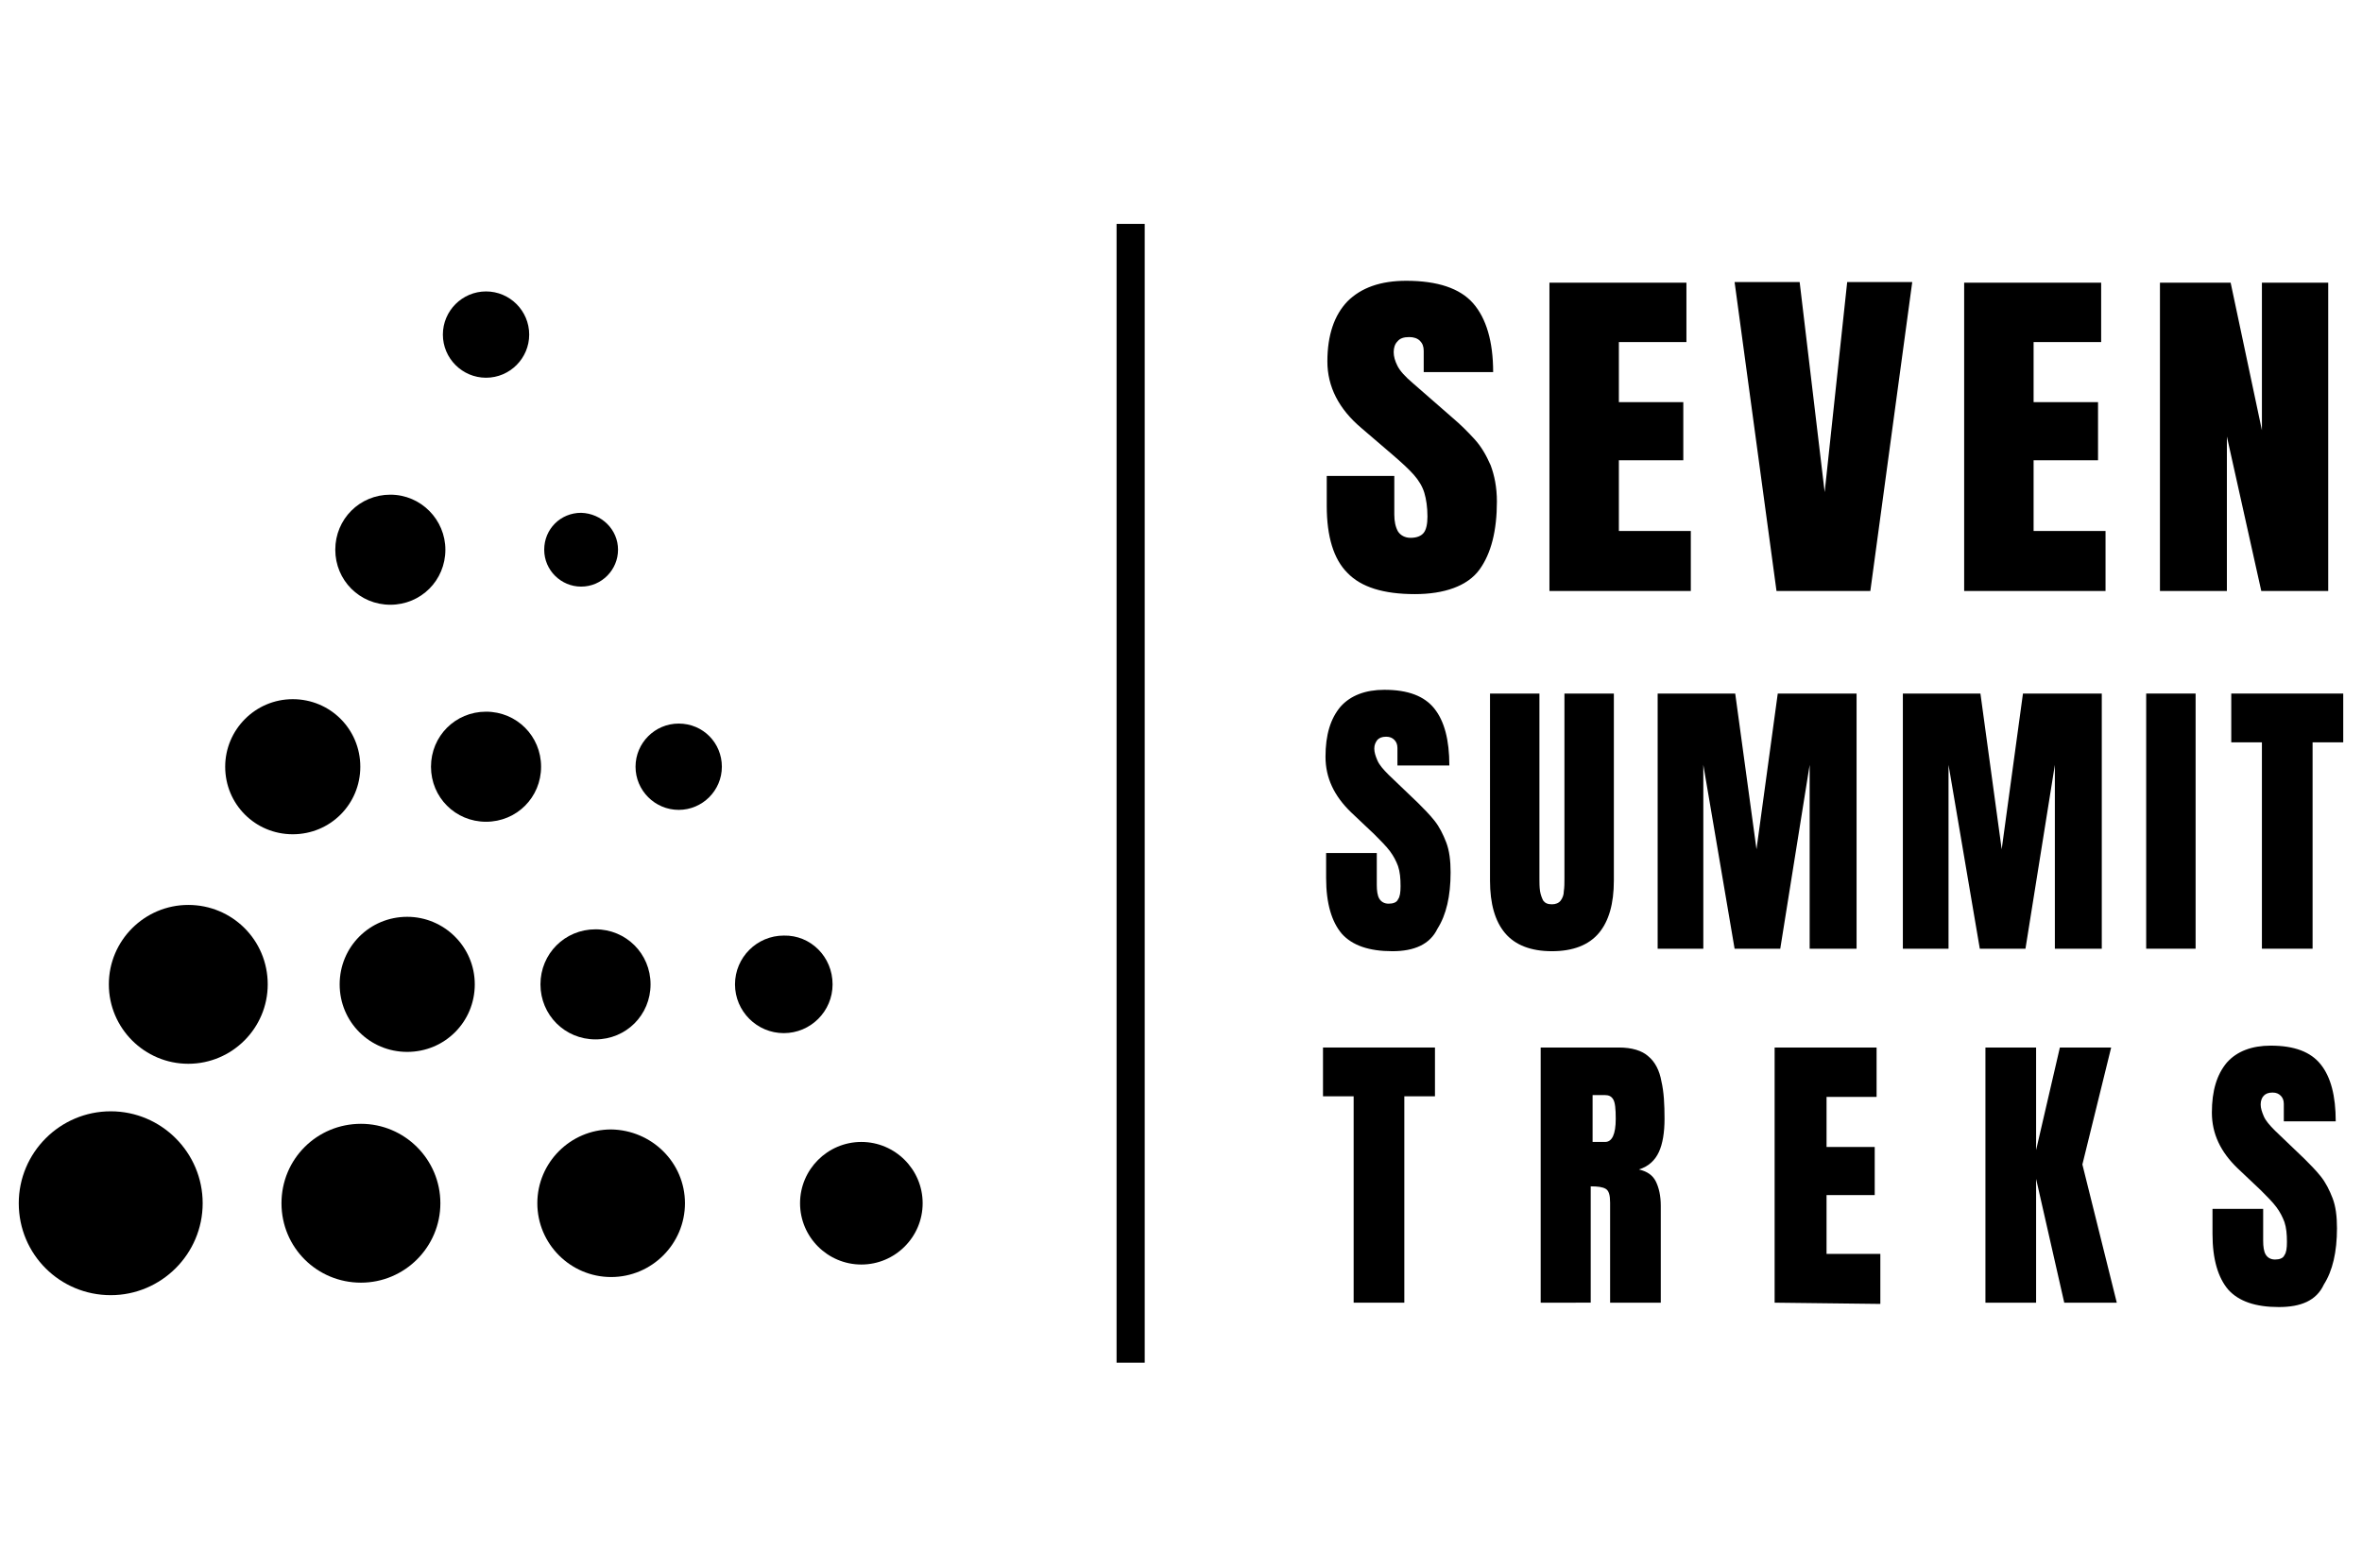
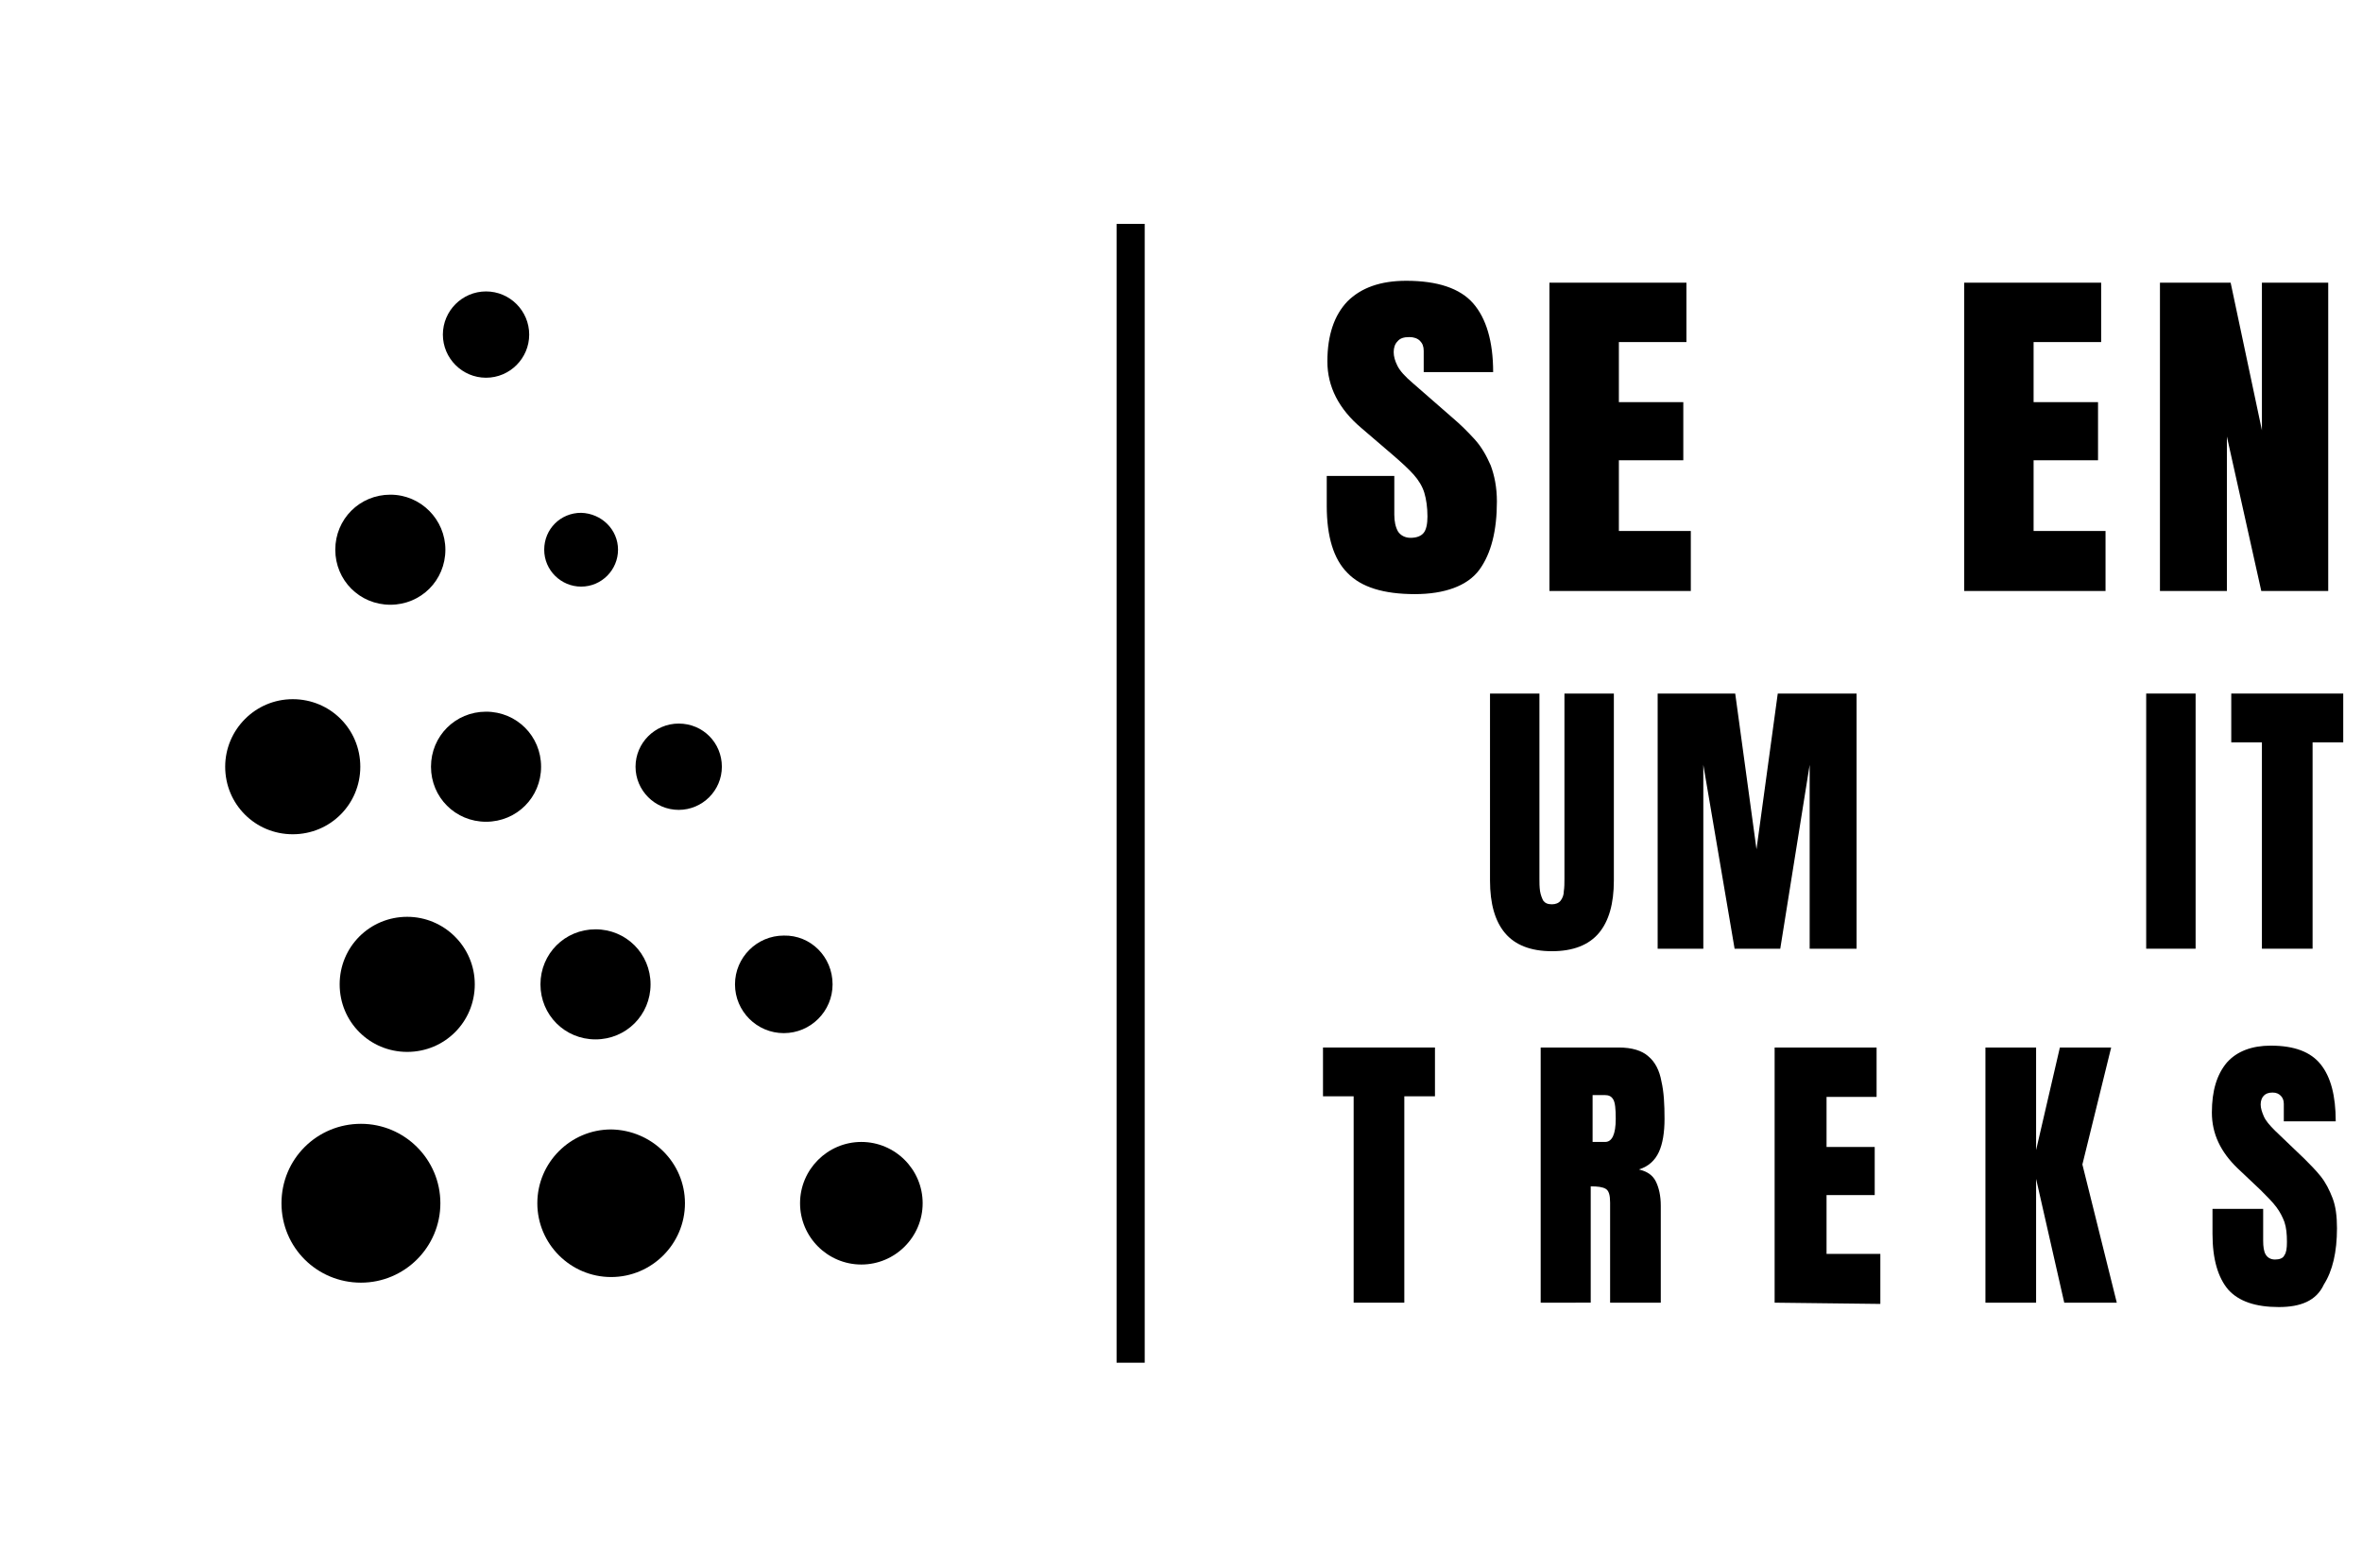
<svg xmlns="http://www.w3.org/2000/svg" version="1.1" id="Layer_1" x="0px" y="0px" viewBox="0 0 377.6 250.8" style="enable-background:new 0 0 377.6 250.8;" xml:space="preserve">
  <g>
    <g>
-       <path d="M32.4,192.4c0,8.1-6.6,14.7-14.7,14.7S3,200.6,3,192.4c0-8.1,6.6-14.7,14.7-14.7C25.8,177.7,32.4,184.3,32.4,192.4z" />
      <path d="M70.4,192.4c0,7-5.7,12.7-12.7,12.7S45,199.5,45,192.4s5.7-12.7,12.7-12.7C64.7,179.7,70.4,185.4,70.4,192.4z" />
      <path d="M109.5,192.4c0,6.5-5.3,11.8-11.8,11.8c-6.5,0-11.8-5.3-11.8-11.8s5.3-11.8,11.8-11.8    C104.2,180.7,109.5,185.9,109.5,192.4z" />
      <path d="M147.5,192.4c0,5.4-4.4,9.8-9.8,9.8c-5.4,0-9.8-4.4-9.8-9.8c0-5.4,4.4-9.8,9.8-9.8S147.5,187,147.5,192.4z" />
-       <path d="M42.8,157.4c0,7-5.7,12.7-12.7,12.7s-12.7-5.7-12.7-12.7c0-7,5.7-12.7,12.7-12.7C37.1,144.7,42.8,150.3,42.8,157.4z" />
      <path d="M75.9,157.4c0,6-4.8,10.8-10.8,10.8c-6,0-10.8-4.8-10.8-10.8c0-6,4.8-10.8,10.8-10.8C71,146.6,75.9,151.4,75.9,157.4z" />
      <path d="M104,157.4c0,4.9-3.9,8.8-8.8,8.8c-4.9,0-8.8-3.9-8.8-8.8s3.9-8.8,8.8-8.8C100.1,148.6,104,152.5,104,157.4z" />
      <path d="M133.1,157.4c0,4.3-3.5,7.8-7.8,7.8c-4.3,0-7.8-3.5-7.8-7.8c0-4.3,3.5-7.8,7.8-7.8C129.6,149.5,133.1,153,133.1,157.4z" />
      <path d="M57.6,122.6c0,6-4.8,10.8-10.8,10.8c-6,0-10.8-4.8-10.8-10.8c0-5.9,4.8-10.8,10.8-10.8C52.8,111.8,57.6,116.6,57.6,122.6z    " />
      <path d="M86.5,122.6c0,4.9-3.9,8.8-8.8,8.8c-4.9,0-8.8-3.9-8.8-8.8c0-4.9,3.9-8.8,8.8-8.8C82.6,113.8,86.5,117.7,86.5,122.6z" />
      <path d="M115.4,122.6c0,3.8-3.1,6.9-6.9,6.9c-3.8,0-6.9-3.1-6.9-6.9c0-3.8,3.1-6.9,6.9-6.9C112.4,115.7,115.4,118.8,115.4,122.6z" />
      <path d="M71.2,87.9c0,4.9-3.9,8.8-8.8,8.8c-4.9,0-8.8-3.9-8.8-8.8c0-4.9,3.9-8.8,8.8-8.8C67.3,79.1,71.2,83.1,71.2,87.9z" />
      <path d="M98.8,87.9c0,3.2-2.6,5.9-5.9,5.9c-3.2,0-5.9-2.6-5.9-5.9s2.6-5.9,5.9-5.9C96.2,82.1,98.8,84.7,98.8,87.9z" />
      <path d="M84.6,53.5c0,3.8-3.1,6.9-6.9,6.9c-3.8,0-6.9-3.1-6.9-6.9s3.1-6.9,6.9-6.9C81.5,46.6,84.6,49.7,84.6,53.5z" />
    </g>
    <g>
      <g>
        <path d="M226.2,95c-5,0-8.6-1.1-10.8-3.4c-2.2-2.2-3.3-5.8-3.3-10.7v-4.8h10.8v6.2c0,1.1,0.2,2,0.6,2.7c0.4,0.6,1.1,1,2,1     c1,0,1.7-0.3,2.1-0.8c0.4-0.5,0.6-1.4,0.6-2.6c0-1.5-0.2-2.8-0.5-3.8c-0.3-1-0.9-2-1.7-2.9c-0.8-0.9-2-2-3.4-3.2l-4.9-4.2     c-3.7-3.1-5.5-6.7-5.5-10.7c0-4.2,1.1-7.4,3.2-9.6c2.2-2.2,5.3-3.3,9.4-3.3c5,0,8.6,1.2,10.7,3.6c2.1,2.4,3.2,6.1,3.2,11h-11.1     v-3.4c0-0.7-0.2-1.2-0.6-1.6c-0.4-0.4-1-0.6-1.7-0.6c-0.9,0-1.5,0.2-1.9,0.7c-0.4,0.4-0.6,1-0.6,1.7c0,0.7,0.2,1.4,0.6,2.2     c0.4,0.8,1.2,1.7,2.5,2.8l6.3,5.5c1.3,1.1,2.4,2.2,3.5,3.4s1.9,2.6,2.6,4.2c0.6,1.6,1,3.5,1,5.8c0,4.6-0.9,8.3-2.8,10.9     S230.9,95,226.2,95z" />
        <path d="M247.7,94.5V45.2h21.9v9.5h-10.8v9.6h10.3v9.3h-10.3v11.3h11.5v9.6H247.7z" />
-         <path d="M284,94.5l-6.7-49.4h10.4l4,33.6l3.6-33.6h10.4L299,94.5H284z" />
        <path d="M314,94.5V45.2h21.9v9.5h-10.8v9.6h10.3v9.3h-10.3v11.3h11.5v9.6H314z" />
        <path d="M345.3,94.5V45.2h11.3l5,23.6V45.2h10.6v49.3h-10.7L356,69.8v24.7H345.3z" />
      </g>
-       <path d="M222.6,152.1c-3.7,0-6.4-0.9-8.1-2.8c-1.6-1.9-2.5-4.8-2.5-8.9v-4h8.1v5.1c0,0.9,0.1,1.7,0.4,2.2c0.3,0.5,0.8,0.8,1.5,0.8    c0.7,0,1.3-0.2,1.5-0.7c0.3-0.4,0.4-1.1,0.4-2.1c0-1.3-0.1-2.3-0.4-3.2c-0.3-0.8-0.7-1.6-1.3-2.4c-0.6-0.8-1.5-1.7-2.5-2.7    l-3.7-3.5c-2.7-2.6-4.1-5.5-4.1-8.9c0-3.5,0.8-6.1,2.4-8c1.6-1.8,4-2.7,7-2.7c3.8,0,6.4,1,8,3c1.6,2,2.4,5,2.4,9.1h-8.3v-2.8    c0-0.6-0.2-1-0.5-1.3c-0.3-0.3-0.7-0.5-1.3-0.5c-0.7,0-1.1,0.2-1.4,0.5c-0.3,0.4-0.5,0.8-0.5,1.4c0,0.6,0.2,1.2,0.5,1.9    c0.3,0.7,0.9,1.4,1.8,2.3l4.7,4.5c0.9,0.9,1.8,1.8,2.6,2.8c0.8,1,1.4,2.2,1.9,3.5c0.5,1.3,0.7,2.9,0.7,4.8c0,3.8-0.7,6.8-2.1,9    C228.6,151,226.1,152.1,222.6,152.1z" />
      <path d="M248.1,152.1c-3.4,0-5.9-1-7.5-2.9c-1.6-1.9-2.4-4.7-2.4-8.4v-29.9h7.9v29.6c0,0.7,0,1.3,0.1,2c0.1,0.6,0.3,1.1,0.5,1.5    c0.3,0.4,0.7,0.6,1.4,0.6c0.6,0,1.1-0.2,1.4-0.6c0.3-0.4,0.5-0.9,0.5-1.5c0.1-0.6,0.1-1.3,0.1-2v-29.6h7.9v29.9    c0,3.7-0.8,6.5-2.4,8.4C254,151.1,251.5,152.1,248.1,152.1z" />
      <path d="M265,151.7v-40.8h12.4l3.4,24.9l3.4-24.9h12.6v40.8h-7.5v-29.4l-4.7,29.4h-7.3l-5-29.4v29.4L265,151.7L265,151.7z" />
-       <path d="M304.2,151.7v-40.8h12.4l3.4,24.9l3.4-24.9h12.6v40.8h-7.5v-29.4l-4.7,29.4h-7.3l-5-29.4v29.4L304.2,151.7L304.2,151.7z" />
      <path d="M343.1,151.7v-40.8h7.9v40.8H343.1z" />
      <path d="M361.6,151.7v-33h-4.9v-7.8h17.9v7.8h-4.9v33H361.6z" />
      <g>
        <path d="M216.4,208.3v-33h-4.9v-7.8h17.9v7.8h-4.9v33H216.4z" />
        <path d="M246.3,208.3v-40.8h12.5c2.1,0,3.7,0.5,4.7,1.4c1.1,0.9,1.8,2.3,2.1,4c0.4,1.7,0.5,3.7,0.5,6c0,2.2-0.3,4-0.9,5.3     c-0.6,1.3-1.6,2.3-3.2,2.8c1.3,0.3,2.2,0.9,2.7,1.9c0.5,1,0.8,2.3,0.8,3.9v15.5h-8.1v-16c0-1.2-0.2-1.9-0.7-2.2     c-0.5-0.3-1.3-0.4-2.4-0.4v18.6L246.3,208.3L246.3,208.3z M254.6,182.6h2c1.1,0,1.7-1.2,1.7-3.7c0-1.6-0.1-2.6-0.4-3.1     c-0.3-0.5-0.7-0.7-1.4-0.7h-1.9L254.6,182.6L254.6,182.6z" />
        <path d="M283.7,208.3v-40.8H300v7.9h-8v8h7.7v7.7H292v9.4h8.6v8L283.7,208.3L283.7,208.3z" />
        <path d="M317.4,208.3v-40.8h8.1v16.4l3.8-16.4h8.2l-4.6,18.7l5.5,22.1H330l-4.5-19.8v19.8H317.4z" />
        <path d="M364.3,209c-3.7,0-6.4-0.9-8.1-2.8c-1.6-1.9-2.5-4.8-2.5-8.9v-4h8.1v5.1c0,0.9,0.1,1.7,0.4,2.2s0.8,0.8,1.5,0.8     c0.7,0,1.3-0.2,1.5-0.7c0.3-0.4,0.4-1.1,0.4-2.1c0-1.3-0.1-2.3-0.4-3.2c-0.3-0.8-0.7-1.6-1.3-2.4c-0.6-0.8-1.5-1.7-2.5-2.7     l-3.7-3.5c-2.7-2.6-4.1-5.5-4.1-8.9c0-3.5,0.8-6.1,2.4-8c1.6-1.8,4-2.7,7-2.7c3.8,0,6.4,1,8,3c1.6,2,2.4,5,2.4,9.1h-8.3v-2.8     c0-0.6-0.2-1-0.5-1.3c-0.3-0.3-0.7-0.5-1.3-0.5c-0.7,0-1.1,0.2-1.4,0.5s-0.5,0.8-0.5,1.4c0,0.6,0.2,1.2,0.5,1.9     c0.3,0.7,0.9,1.4,1.8,2.3l4.7,4.5c0.9,0.9,1.8,1.8,2.6,2.8c0.8,1,1.4,2.2,1.9,3.5c0.5,1.3,0.7,2.9,0.7,4.8c0,3.8-0.7,6.8-2.1,9     C370.3,208,367.8,209,364.3,209z" />
      </g>
    </g>
    <g>
      <rect x="178.5" y="35.8" width="4.5" height="182.1" />
    </g>
  </g>
</svg>